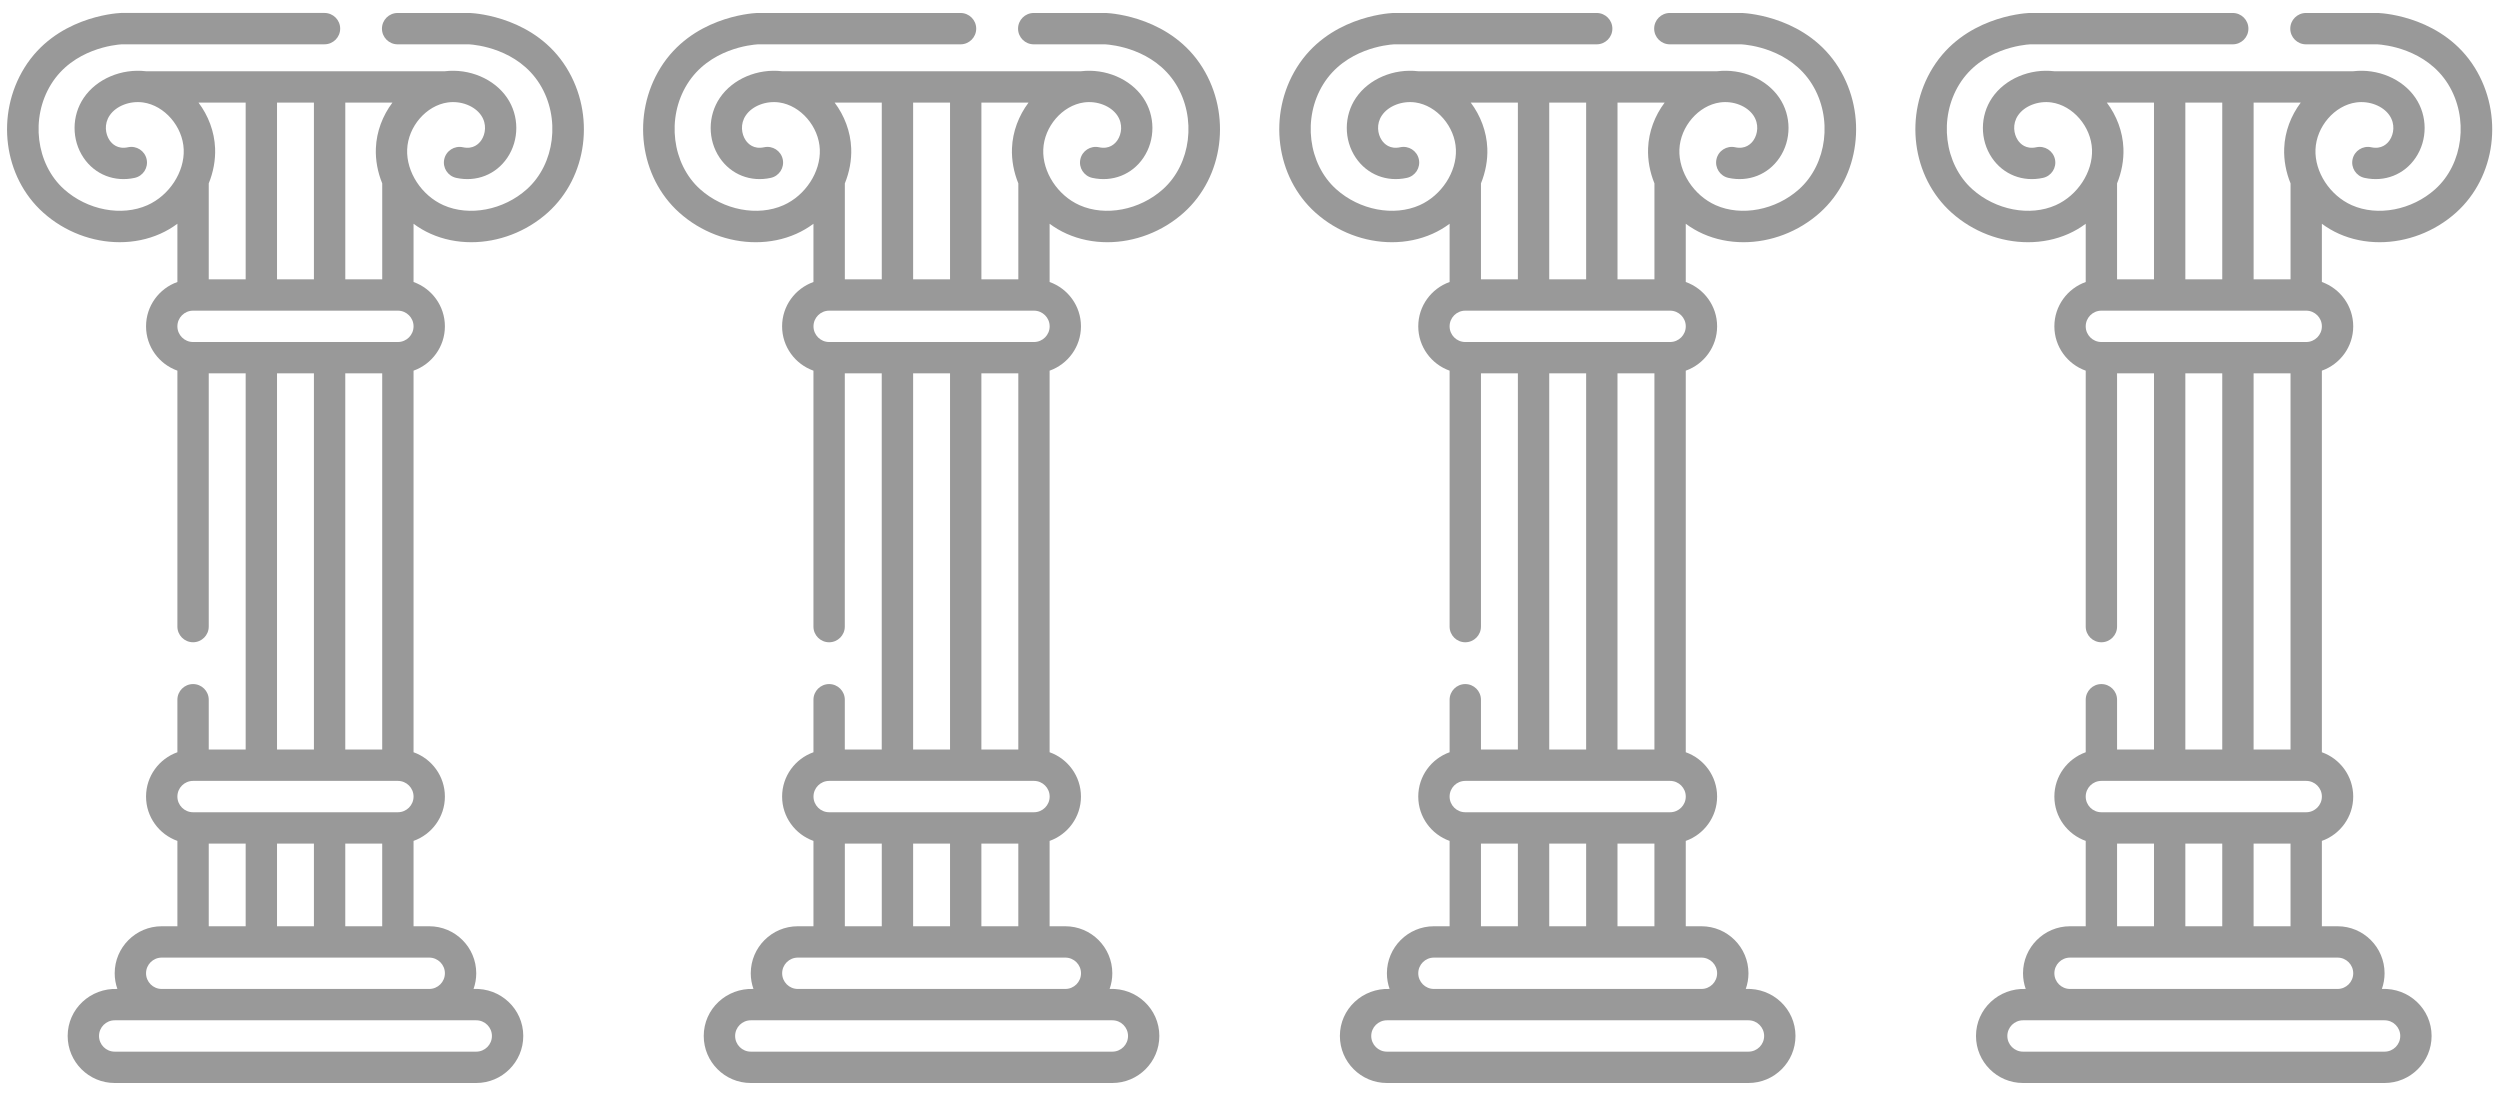
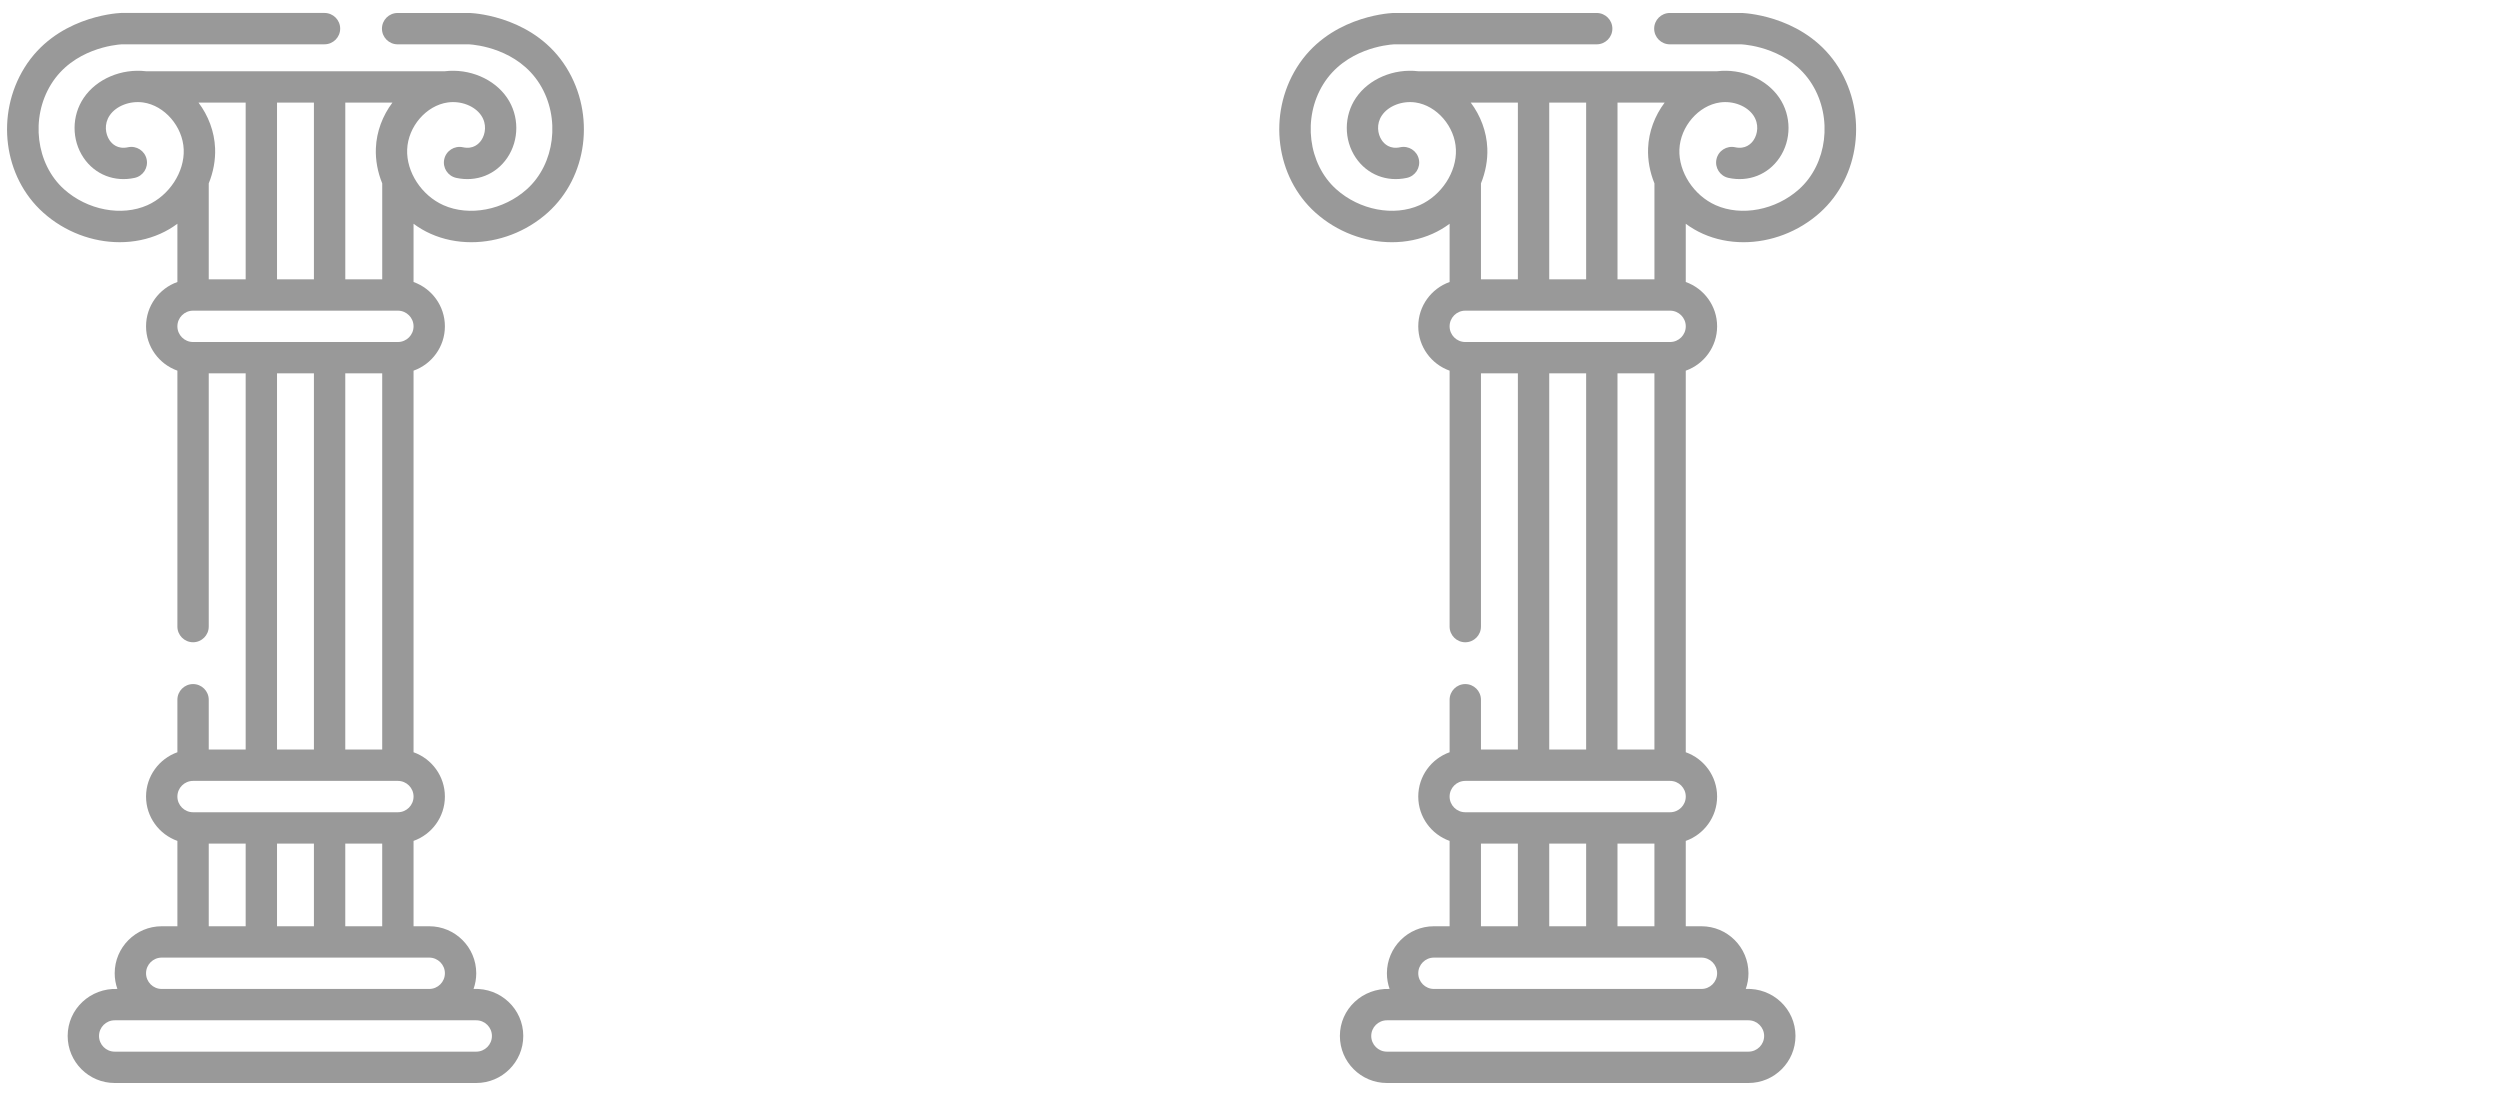
<svg xmlns="http://www.w3.org/2000/svg" version="1.1" id="Capa_1" x="0px" y="0px" width="1196.22px" height="524.41px" viewBox="0 0 1196.22 524.41" enable-background="new 0 0 1196.22 524.41" xml:space="preserve">
  <g>
-     <path fill="#999999" d="M1184.16,32.4c-14.82-23.92-42.85-26.02-46-26.18c-0.13-0.01-0.26-0.01-0.38-0.01h-34.41   c-4.14,0-7.5,3.36-7.5,7.5s3.36,7.5,7.5,7.5h34.2c3.06,0.18,23.27,2.04,33.84,19.09c9.97,16.1,7.25,38.17-6.21,50.24   c-11.14,10-27.56,13.14-39.92,7.63c-10.48-4.67-17.78-15.88-17.35-26.65c0.43-10.96,9.14-21.05,19.42-22.5   c6.33-0.89,12.91,1.66,16,6.2c2.81,4.13,2.06,8.94,0.07,11.87c-1.17,1.72-3.86,4.45-8.81,3.37c-4.05-0.88-8.04,1.68-8.93,5.72   c-0.89,4.05,1.68,8.04,5.72,8.93c9.64,2.11,19.01-1.57,24.44-9.61c5.79-8.56,5.76-20.1-0.09-28.71   c-6.16-9.06-18.07-14.1-29.81-12.7c0,0-142.88,0.01-142.93,0c-11.75-1.4-23.65,3.64-29.81,12.7c-5.85,8.61-5.88,20.14-0.09,28.71   c5.44,8.04,14.8,11.72,24.44,9.61c4.05-0.89,6.61-4.88,5.72-8.93c-0.89-4.05-4.89-6.61-8.93-5.72c-4.95,1.08-7.65-1.64-8.81-3.37   c-1.98-2.93-2.73-7.74,0.07-11.87c3.09-4.55,9.67-7.09,16-6.2c10.27,1.45,18.98,11.54,19.41,22.5   c0.43,10.77-6.87,21.97-17.35,26.65c-12.36,5.51-28.77,2.37-39.92-7.63c-13.46-12.08-16.18-34.15-6.21-50.24   c10.57-17.06,30.78-18.91,33.84-19.09h96.97c4.14,0,7.5-3.36,7.5-7.5s-3.36-7.5-7.5-7.5H971.2c-0.13,0-0.26,0-0.38,0.01   c-3.15,0.16-31.17,2.26-46,26.18c-13.91,22.45-10.07,52.24,8.94,69.31c10.32,9.26,23.63,14.2,36.62,14.19   c6.71,0,13.33-1.31,19.42-4.03c2.92-1.3,5.66-2.92,8.19-4.8v27.87c-8.73,3.1-15,11.43-15,21.21s6.27,18.11,15,21.21v122.46   c0,4.14,3.36,7.5,7.5,7.5c4.14,0,7.5-3.36,7.5-7.5V178.65h17.67v180h-17.67v-23.83c0-4.14-3.36-7.5-7.5-7.5   c-4.14,0-7.5,3.36-7.5,7.5v25.12c-8.73,3.1-15,11.43-15,21.21s6.27,18.11,15,21.21v40.84h-7.5c-12.41,0-22.5,10.09-22.5,22.5   c0,2.63,0.46,5.15,1.29,7.5c-12.84-0.52-23.79,9.5-23.79,22.5c0,12.41,10.09,22.5,22.5,22.5h173c12.41,0,22.5-10.09,22.5-22.5   c0-13-10.94-23.1-23.79-22.5c0.83-2.35,1.29-4.87,1.29-7.5c0-12.41-10.09-22.5-22.5-22.5h-7.5v-40.84c8.73-3.1,15-11.43,15-21.21   s-6.27-18.11-15-21.21V177.36c8.73-3.1,15-11.43,15-21.21s-6.27-18.11-15-21.21v-27.87c2.53,1.88,5.27,3.5,8.19,4.8   c6.08,2.71,12.71,4.03,19.42,4.03c12.99,0,26.3-4.93,36.62-14.19C1194.23,84.64,1198.07,54.85,1184.16,32.4L1184.16,32.4z    M1078.32,49.1h22.56c-4.67,6.22-7.61,13.83-7.92,21.83c-0.23,5.74,0.87,11.47,3.04,16.82v45.9h-17.67V49.1z M1045.66,49.1h17.66   v84.55h-17.66V49.1z M1030.66,49.1v84.55h-17.67v-45.9c2.17-5.35,3.27-11.08,3.04-16.82c-0.32-8-3.25-15.61-7.93-21.83   L1030.66,49.1z M1140.99,488.2c4.14,0,7.5,3.36,7.5,7.5s-3.36,7.5-7.5,7.5h-173c-4.14,0-7.5-3.36-7.5-7.5s3.36-7.5,7.5-7.5H1140.99   z M1118.49,458.2c4.14,0,7.5,3.36,7.5,7.5s-3.36,7.5-7.5,7.5h-128c-4.14,0-7.5-3.36-7.5-7.5s3.36-7.5,7.5-7.5H1118.49z    M1012.99,443.2v-39.55h17.67v39.55H1012.99z M1045.66,443.2v-39.55h17.66v39.55H1045.66z M1078.32,443.2v-39.55h17.67v39.55   H1078.32z M1103.49,388.65h-98c-4.14,0-7.5-3.36-7.5-7.5s3.36-7.5,7.5-7.5h32.61c0.02,0,0.04,0,0.06,0s0.04,0,0.06,0h32.54   c0.02,0,0.04,0,0.06,0s0.04,0,0.06,0h32.61c4.14,0,7.5,3.36,7.5,7.5S1107.62,388.65,1103.49,388.65L1103.49,388.65z    M1045.66,358.65v-180h17.66v180H1045.66z M1078.32,358.65v-180h17.67v180H1078.32z M1103.49,163.65h-98c-4.14,0-7.5-3.36-7.5-7.5   c0-4.13,3.35-7.48,7.47-7.5c0.01,0,0.02,0,0.03,0c0.02,0,0.04,0,0.06,0h32.55c0.02,0,0.04,0,0.06,0s0.04,0,0.06,0h32.54   c0.02,0,0.04,0,0.06,0s0.04,0,0.06,0h32.55c0.02,0,0.04,0,0.06,0c0.01,0,0.02,0,0.03,0c4.12,0.02,7.47,3.37,7.47,7.5   C1110.99,160.29,1107.62,163.65,1103.49,163.65L1103.49,163.65z" />
-   </g>
+     </g>
  <g>
    <path fill="#999999" d="M879.79,32.4c-14.82-23.92-42.85-26.02-46-26.18c-0.13-0.01-0.26-0.01-0.38-0.01H799   c-4.14,0-7.5,3.36-7.5,7.5s3.36,7.5,7.5,7.5h34.2c3.06,0.18,23.27,2.04,33.84,19.09c9.98,16.1,7.25,38.17-6.21,50.24   c-11.14,10-27.56,13.14-39.91,7.63c-10.48-4.67-17.78-15.88-17.35-26.65c0.43-10.96,9.14-21.05,19.41-22.5   c6.33-0.89,12.91,1.66,16,6.2c2.81,4.13,2.06,8.94,0.07,11.87c-1.17,1.72-3.86,4.45-8.81,3.37c-4.05-0.88-8.05,1.68-8.93,5.72   c-0.89,4.05,1.68,8.04,5.72,8.93c9.64,2.11,19.01-1.57,24.44-9.61c5.79-8.56,5.76-20.1-0.09-28.71   c-6.16-9.06-18.07-14.1-29.81-12.7c0,0-142.88,0.01-142.93,0c-11.75-1.4-23.65,3.64-29.81,12.7c-5.85,8.61-5.88,20.14-0.09,28.71   c5.44,8.04,14.8,11.72,24.44,9.61c4.05-0.89,6.61-4.88,5.72-8.93c-0.89-4.05-4.89-6.61-8.93-5.72c-4.95,1.08-7.65-1.64-8.81-3.37   c-1.98-2.93-2.73-7.74,0.07-11.87c3.09-4.55,9.67-7.09,16-6.2c10.27,1.45,18.98,11.54,19.41,22.5   c0.43,10.77-6.87,21.97-17.35,26.65c-12.36,5.51-28.77,2.37-39.92-7.63c-13.46-12.08-16.18-34.15-6.21-50.24   c10.57-17.06,30.78-18.91,33.84-19.09H764c4.14,0,7.5-3.36,7.5-7.5s-3.36-7.5-7.5-7.5h-97.17c-0.13,0-0.26,0-0.38,0.01   c-3.15,0.16-31.17,2.26-46,26.18c-13.91,22.45-10.07,52.24,8.94,69.31c10.32,9.26,23.63,14.2,36.62,14.19   c6.71,0,13.33-1.31,19.42-4.03c2.92-1.3,5.66-2.92,8.19-4.8v27.87c-8.73,3.1-15,11.43-15,21.21s6.27,18.11,15,21.21v122.46   c0,4.14,3.36,7.5,7.5,7.5c4.14,0,7.5-3.36,7.5-7.5V178.65h17.67v180h-17.67v-23.83c0-4.14-3.36-7.5-7.5-7.5   c-4.14,0-7.5,3.36-7.5,7.5v25.12c-8.73,3.1-15,11.43-15,21.21s6.27,18.11,15,21.21v40.84h-7.5c-12.41,0-22.5,10.09-22.5,22.5   c0,2.63,0.46,5.15,1.29,7.5c-12.84-0.52-23.79,9.5-23.79,22.5c0,12.41,10.09,22.5,22.5,22.5h173c12.41,0,22.5-10.09,22.5-22.5   c0-13-10.94-23.1-23.79-22.5c0.83-2.35,1.29-4.87,1.29-7.5c0-12.41-10.09-22.5-22.5-22.5h-7.5v-40.84c8.73-3.1,15-11.43,15-21.21   s-6.27-18.11-15-21.21V177.36c8.73-3.1,15-11.43,15-21.21s-6.27-18.11-15-21.21v-27.87c2.53,1.88,5.28,3.5,8.2,4.8   c6.09,2.71,12.71,4.03,19.42,4.03c12.99,0,26.3-4.93,36.62-14.19C889.86,84.64,893.7,54.85,879.79,32.4L879.79,32.4z M773.95,49.1   h22.56c-4.67,6.22-7.61,13.83-7.92,21.83c-0.23,5.74,0.87,11.47,3.04,16.82v45.9h-17.67V49.1z M741.29,49.1h17.66v84.55h-17.66   V49.1z M726.29,49.1v84.55h-17.67v-45.9c2.17-5.35,3.27-11.08,3.04-16.82c-0.32-8-3.25-15.61-7.92-21.83L726.29,49.1z    M836.62,488.2c4.14,0,7.5,3.36,7.5,7.5s-3.36,7.5-7.5,7.5h-173c-4.14,0-7.5-3.36-7.5-7.5s3.36-7.5,7.5-7.5H836.62z M814.12,458.2   c4.14,0,7.5,3.36,7.5,7.5s-3.36,7.5-7.5,7.5h-128c-4.14,0-7.5-3.36-7.5-7.5s3.36-7.5,7.5-7.5H814.12z M708.62,443.2v-39.55h17.67   v39.55H708.62z M741.29,443.2v-39.55h17.66v39.55H741.29z M773.95,443.2v-39.55h17.67v39.55H773.95z M799.12,388.65h-98   c-4.14,0-7.5-3.36-7.5-7.5s3.36-7.5,7.5-7.5h32.61c0.02,0,0.04,0,0.06,0s0.04,0,0.06,0h32.54c0.02,0,0.04,0,0.06,0s0.04,0,0.06,0   h32.61c4.14,0,7.5,3.36,7.5,7.5S803.26,388.65,799.12,388.65L799.12,388.65z M741.29,358.65v-180h17.66v180H741.29z M773.95,358.65   v-180h17.67v180H773.95z M799.12,163.65h-98c-4.14,0-7.5-3.36-7.5-7.5c0-4.13,3.35-7.48,7.47-7.5c0.01,0,0.02,0,0.03,0   c0.02,0,0.04,0,0.06,0h32.55c0.02,0,0.04,0,0.06,0s0.04,0,0.06,0h32.54c0.02,0,0.04,0,0.06,0s0.04,0,0.06,0h32.55   c0.02,0,0.04,0,0.06,0c0.01,0,0.02,0,0.03,0c4.12,0.02,7.47,3.37,7.47,7.5C806.62,160.29,803.26,163.65,799.12,163.65   L799.12,163.65z" />
  </g>
  <g>
-     <path fill="#999999" d="M575.42,32.4c-14.82-23.92-42.85-26.02-46-26.18c-0.13-0.01-0.26-0.01-0.38-0.01h-34.41   c-4.14,0-7.5,3.36-7.5,7.5s3.36,7.5,7.5,7.5h34.2c3.06,0.18,23.27,2.04,33.84,19.09c9.97,16.1,7.25,38.17-6.21,50.24   c-11.14,10-27.56,13.14-39.92,7.63c-10.48-4.67-17.78-15.88-17.35-26.65c0.43-10.96,9.14-21.05,19.42-22.5   c6.33-0.89,12.91,1.66,16,6.2c2.81,4.13,2.06,8.94,0.07,11.87c-1.17,1.72-3.86,4.45-8.81,3.37c-4.05-0.88-8.04,1.68-8.93,5.72   c-0.89,4.05,1.68,8.04,5.72,8.93c9.64,2.11,19.01-1.57,24.44-9.61c5.79-8.56,5.76-20.1-0.09-28.71   c-6.16-9.06-18.07-14.1-29.81-12.7c0,0-142.88,0.01-142.93,0c-11.75-1.4-23.65,3.64-29.81,12.7c-5.85,8.61-5.88,20.14-0.09,28.71   c5.44,8.04,14.8,11.72,24.44,9.61c4.05-0.89,6.61-4.88,5.72-8.93c-0.89-4.05-4.88-6.61-8.93-5.72c-4.95,1.08-7.65-1.64-8.81-3.37   c-1.98-2.93-2.73-7.74,0.07-11.87c3.09-4.55,9.67-7.09,16-6.2c10.27,1.45,18.98,11.54,19.42,22.5   c0.43,10.77-6.87,21.97-17.35,26.65c-12.36,5.51-28.77,2.37-39.92-7.63c-13.46-12.08-16.18-34.15-6.21-50.24   c10.57-17.06,30.79-18.91,33.84-19.09h96.97c4.14,0,7.5-3.36,7.5-7.5s-3.36-7.5-7.5-7.5h-97.17c-0.13,0-0.26,0-0.38,0.01   c-3.15,0.16-31.17,2.26-46,26.18c-13.91,22.45-10.07,52.24,8.94,69.31c10.32,9.26,23.63,14.2,36.62,14.19   c6.71,0,13.33-1.31,19.42-4.03c2.92-1.3,5.66-2.92,8.19-4.8v27.87c-8.73,3.1-15,11.43-15,21.21s6.27,18.11,15,21.21v122.46   c0,4.14,3.36,7.5,7.5,7.5s7.5-3.36,7.5-7.5V178.65h17.67v180h-17.67v-23.83c0-4.14-3.36-7.5-7.5-7.5s-7.5,3.36-7.5,7.5v25.12   c-8.73,3.1-15,11.43-15,21.21s6.27,18.11,15,21.21v40.84h-7.5c-12.41,0-22.5,10.09-22.5,22.5c0,2.63,0.46,5.15,1.29,7.5   c-12.84-0.52-23.79,9.5-23.79,22.5c0,12.41,10.09,22.5,22.5,22.5h173c12.41,0,22.5-10.09,22.5-22.5c0-13-10.94-23.1-23.79-22.5   c0.83-2.35,1.29-4.87,1.29-7.5c0-12.41-10.09-22.5-22.5-22.5h-7.5v-40.84c8.73-3.1,15-11.43,15-21.21s-6.27-18.11-15-21.21V177.36   c8.73-3.1,15-11.43,15-21.21s-6.27-18.11-15-21.21v-27.87c2.53,1.88,5.27,3.5,8.2,4.8c6.08,2.71,12.71,4.03,19.42,4.03   c12.99,0,26.3-4.93,36.62-14.19C585.49,84.64,589.33,54.85,575.42,32.4L575.42,32.4z M469.58,49.1h22.56   c-4.67,6.22-7.61,13.83-7.92,21.83c-0.23,5.74,0.87,11.47,3.04,16.82v45.9h-17.67V49.1z M436.92,49.1h17.66v84.55h-17.66V49.1z    M421.92,49.1v84.55h-17.67v-45.9c2.17-5.35,3.27-11.08,3.04-16.82c-0.32-8-3.25-15.61-7.92-21.83L421.92,49.1z M532.25,488.2   c4.14,0,7.5,3.36,7.5,7.5s-3.36,7.5-7.5,7.5h-173c-4.14,0-7.5-3.36-7.5-7.5s3.36-7.5,7.5-7.5H532.25z M509.75,458.2   c4.14,0,7.5,3.36,7.5,7.5s-3.36,7.5-7.5,7.5h-128c-4.14,0-7.5-3.36-7.5-7.5s3.36-7.5,7.5-7.5H509.75z M404.25,443.2v-39.55h17.67   v39.55H404.25z M436.92,443.2v-39.55h17.66v39.55H436.92z M469.58,443.2v-39.55h17.67v39.55H469.58z M494.75,388.65h-98   c-4.14,0-7.5-3.36-7.5-7.5s3.36-7.5,7.5-7.5h32.61c0.02,0,0.04,0,0.06,0c0.02,0,0.04,0,0.06,0h32.54c0.02,0,0.04,0,0.06,0   s0.04,0,0.06,0h32.61c4.14,0,7.5,3.36,7.5,7.5S498.89,388.65,494.75,388.65L494.75,388.65z M436.92,358.65v-180h17.66v180H436.92z    M469.58,358.65v-180h17.67v180H469.58z M494.75,163.65h-98c-4.14,0-7.5-3.36-7.5-7.5c0-4.13,3.35-7.48,7.47-7.5   c0.01,0,0.02,0,0.03,0c0.02,0,0.04,0,0.06,0h32.55c0.02,0,0.04,0,0.06,0c0.02,0,0.04,0,0.06,0h32.54c0.02,0,0.04,0,0.06,0   s0.04,0,0.06,0h32.55c0.02,0,0.04,0,0.06,0c0.01,0,0.02,0,0.03,0c4.12,0.02,7.47,3.37,7.47,7.5   C502.25,160.29,498.89,163.65,494.75,163.65L494.75,163.65z" />
-   </g>
+     </g>
  <g>
    <path fill="#999999" d="M271.05,32.4c-14.82-23.92-42.85-26.02-46-26.18c-0.13-0.01-0.26-0.01-0.38-0.01h-34.41   c-4.14,0-7.5,3.36-7.5,7.5s3.36,7.5,7.5,7.5h34.2c3.06,0.18,23.27,2.04,33.84,19.09c9.98,16.1,7.25,38.17-6.21,50.24   c-11.14,10-27.56,13.14-39.92,7.63c-10.48-4.67-17.78-15.88-17.35-26.65c0.43-10.96,9.14-21.05,19.42-22.5   c6.33-0.89,12.91,1.66,16,6.2c2.81,4.13,2.06,8.94,0.07,11.87c-1.17,1.72-3.86,4.45-8.81,3.37c-4.05-0.88-8.05,1.68-8.93,5.72   c-0.89,4.05,1.68,8.04,5.72,8.93c9.64,2.11,19.01-1.57,24.44-9.61c5.79-8.56,5.76-20.1-0.09-28.71   c-6.16-9.06-18.07-14.1-29.81-12.7c0,0-142.88,0.01-142.93,0c-11.75-1.4-23.65,3.64-29.81,12.7c-5.85,8.61-5.88,20.14-0.09,28.71   c5.44,8.04,14.8,11.72,24.44,9.61c4.05-0.89,6.61-4.88,5.72-8.93c-0.89-4.05-4.88-6.61-8.93-5.72c-4.95,1.08-7.65-1.64-8.81-3.37   c-1.98-2.93-2.73-7.74,0.07-11.87c3.09-4.55,9.67-7.09,16-6.2c10.27,1.45,18.98,11.54,19.42,22.5   c0.43,10.77-6.87,21.97-17.35,26.65c-12.36,5.51-28.77,2.37-39.92-7.63C17.21,78.46,14.48,56.39,24.46,40.3   C35.03,23.24,55.24,21.39,58.3,21.2h96.97c4.14,0,7.5-3.36,7.5-7.5s-3.36-7.5-7.5-7.5H58.09c-0.13,0-0.26,0-0.38,0.01   c-3.15,0.16-31.17,2.26-46,26.18C-2.2,54.85,1.64,84.64,20.65,101.7c10.32,9.26,23.63,14.2,36.62,14.19   c6.71,0,13.33-1.31,19.42-4.03c2.92-1.3,5.66-2.92,8.19-4.8v27.87c-8.73,3.1-15,11.43-15,21.21s6.27,18.11,15,21.21v122.46   c0,4.14,3.36,7.5,7.5,7.5s7.5-3.36,7.5-7.5V178.65h17.67v180H99.88v-23.83c0-4.14-3.36-7.5-7.5-7.5s-7.5,3.36-7.5,7.5v25.12   c-8.73,3.1-15,11.43-15,21.21s6.27,18.11,15,21.21v40.84h-7.5c-12.41,0-22.5,10.09-22.5,22.5c0,2.63,0.46,5.15,1.29,7.5   c-12.84-0.52-23.79,9.5-23.79,22.5c0,12.41,10.09,22.5,22.5,22.5h173c12.41,0,22.5-10.09,22.5-22.5c0-13-10.94-23.1-23.79-22.5   c0.83-2.35,1.29-4.87,1.29-7.5c0-12.41-10.09-22.5-22.5-22.5h-7.5v-40.84c8.73-3.1,15-11.43,15-21.21s-6.27-18.11-15-21.21V177.36   c8.73-3.1,15-11.43,15-21.21s-6.27-18.11-15-21.21v-27.87c2.53,1.88,5.27,3.5,8.2,4.8c6.08,2.71,12.71,4.03,19.42,4.03   c12.99,0,26.3-4.93,36.62-14.19C281.12,84.64,284.96,54.85,271.05,32.4L271.05,32.4z M165.21,49.1h22.56   c-4.67,6.22-7.61,13.83-7.92,21.83c-0.23,5.74,0.87,11.47,3.04,16.82v45.9h-17.67V49.1z M132.55,49.1h17.66v84.55h-17.66V49.1z    M117.55,49.1v84.55H99.88v-45.9c2.17-5.35,3.27-11.08,3.04-16.82c-0.32-8-3.25-15.61-7.93-21.83L117.55,49.1z M227.88,488.2   c4.14,0,7.5,3.36,7.5,7.5s-3.36,7.5-7.5,7.5h-173c-4.14,0-7.5-3.36-7.5-7.5s3.36-7.5,7.5-7.5H227.88z M205.38,458.2   c4.14,0,7.5,3.36,7.5,7.5s-3.36,7.5-7.5,7.5h-128c-4.14,0-7.5-3.36-7.5-7.5s3.36-7.5,7.5-7.5H205.38z M99.88,443.2v-39.55h17.67   v39.55H99.88z M132.55,443.2v-39.55h17.66v39.55H132.55z M165.21,443.2v-39.55h17.67v39.55H165.21z M190.38,388.65h-98   c-4.14,0-7.5-3.36-7.5-7.5s3.36-7.5,7.5-7.5h32.61c0.02,0,0.04,0,0.06,0s0.04,0,0.06,0h32.54c0.02,0,0.04,0,0.06,0s0.04,0,0.06,0   h32.61c4.14,0,7.5,3.36,7.5,7.5S194.52,388.65,190.38,388.65L190.38,388.65z M132.55,358.65v-180h17.66v180H132.55z M165.21,358.65   v-180h17.67v180H165.21z M190.38,163.65h-98c-4.14,0-7.5-3.36-7.5-7.5c0-4.13,3.35-7.48,7.47-7.5c0.01,0,0.02,0,0.03,0   c0.02,0,0.04,0,0.06,0h32.55c0.02,0,0.04,0,0.06,0s0.04,0,0.06,0h32.54c0.02,0,0.04,0,0.06,0s0.04,0,0.06,0h32.55   c0.02,0,0.04,0,0.06,0c0.01,0,0.02,0,0.03,0c4.12,0.02,7.47,3.37,7.47,7.5C197.88,160.29,194.52,163.65,190.38,163.65   L190.38,163.65z" />
  </g>
</svg>